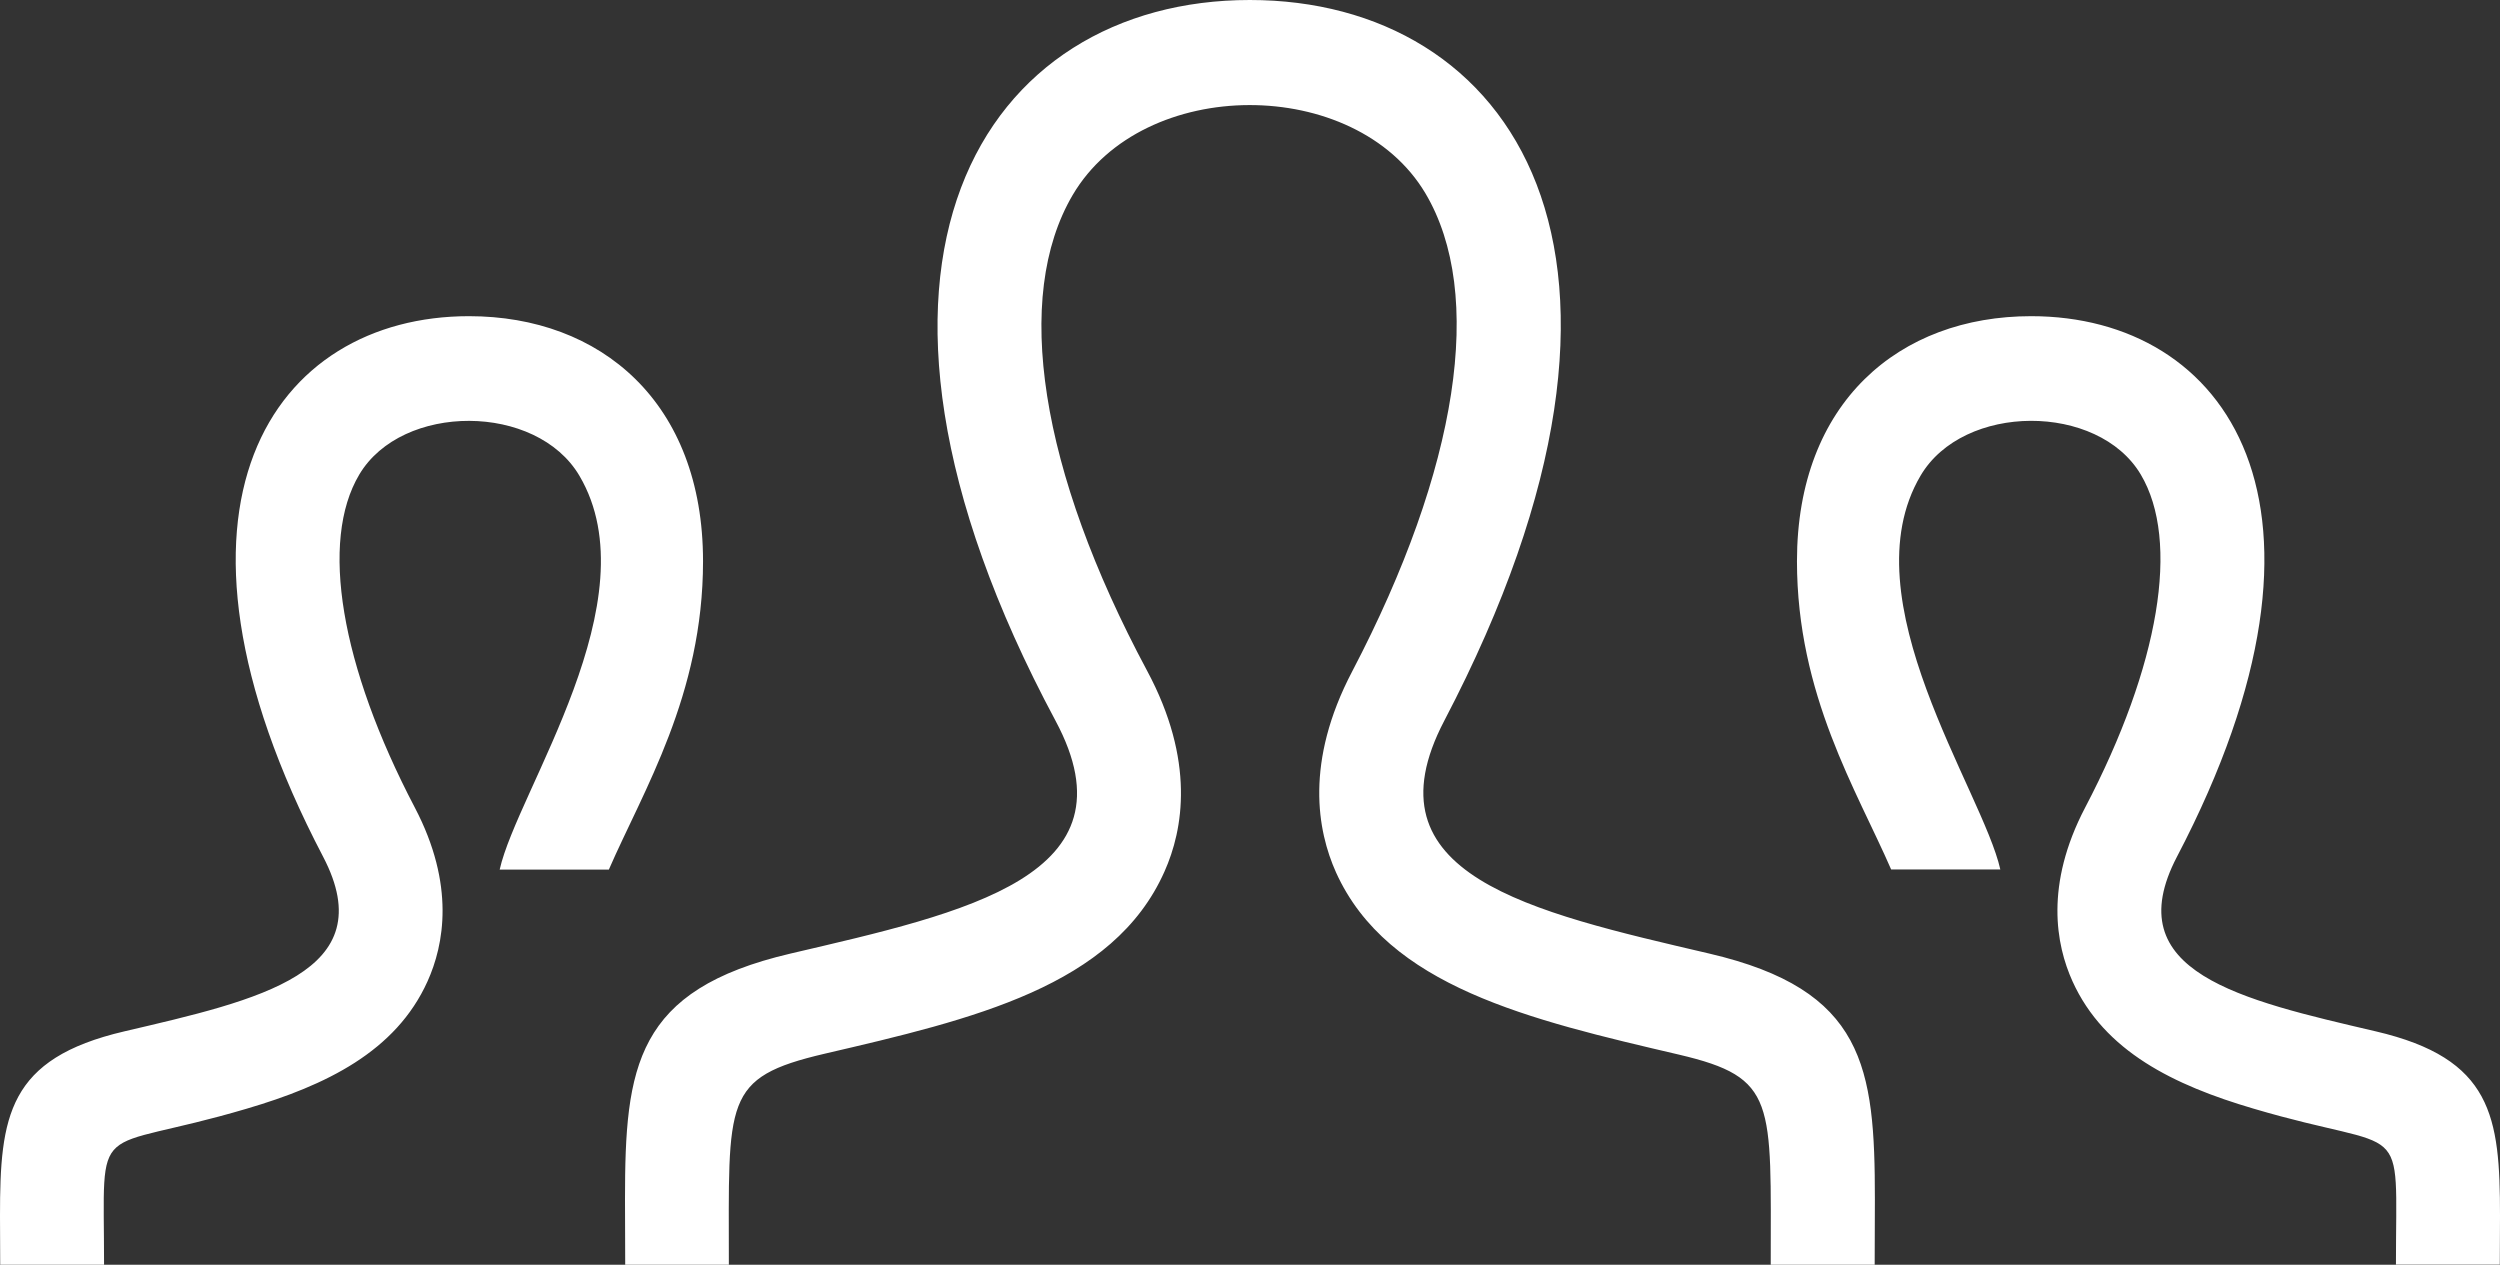
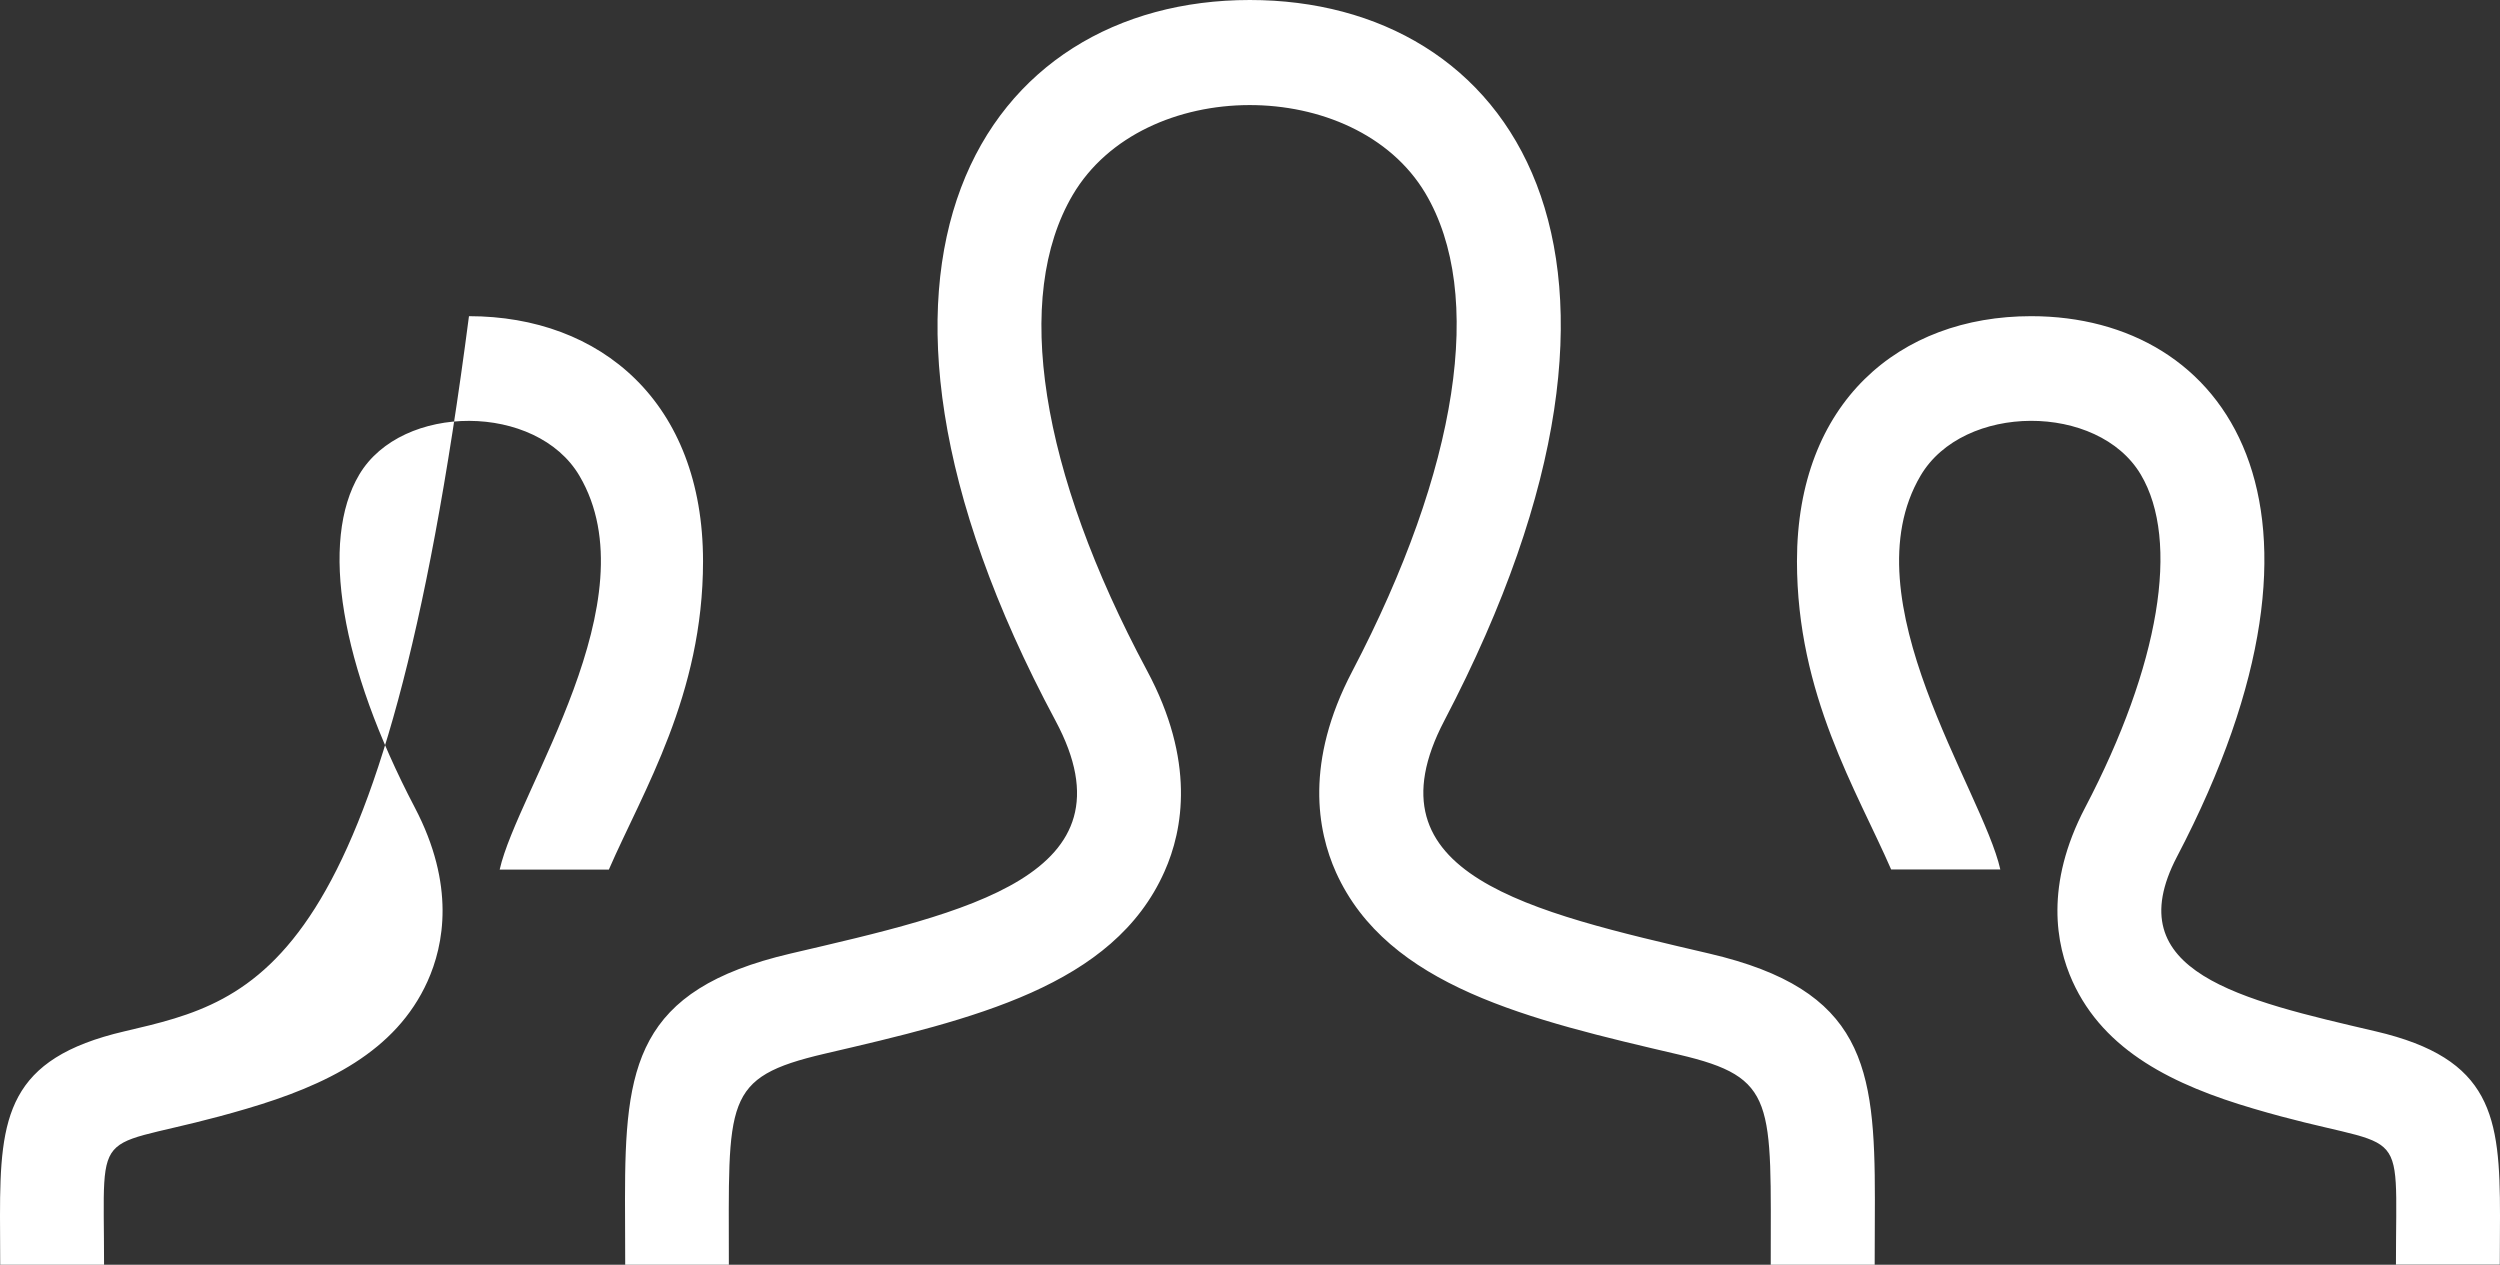
<svg xmlns="http://www.w3.org/2000/svg" width="85" height="43" viewBox="0 0 85 43" fill="none">
  <rect x="0" y="0" width="85" height="43" fill="#333333" stroke="none" />
-   <path d="M63.739 43H60.205C60.205 37.439 60.417 36.64 57.088 35.858C51.995 34.669 47.182 33.547 45.425 29.663C44.788 28.244 44.359 25.907 45.974 22.829C49.59 15.917 50.497 9.99 48.461 6.568C46.081 2.573 38.873 2.555 36.472 6.629C34.432 10.098 35.353 15.992 38.997 22.797C40.644 25.864 40.23 28.208 39.592 29.634C37.857 33.536 33.09 34.651 28.039 35.826C24.561 36.64 24.781 37.385 24.781 43H21.257L21.25 40.768C21.25 36.256 21.604 33.655 26.874 32.422C32.831 31.028 38.718 29.785 35.888 24.506C27.508 8.865 33.493 0 42.493 0C51.319 0 57.464 8.539 49.105 24.506C46.36 29.752 52.023 30.999 58.119 32.422C63.396 33.655 63.746 36.263 63.746 40.782L63.739 43ZM80.775 35.066C76.21 33.999 71.96 33.063 74.017 29.129C80.286 17.153 75.682 10.75 69.059 10.75C64.579 10.75 61.097 13.678 61.097 19.081C61.097 23.628 63.13 26.875 64.299 29.562H68.011C67.409 26.875 62.819 20.382 65.298 16.175C66.757 13.695 71.333 13.692 72.785 16.132C74.131 18.393 73.426 22.625 70.894 27.459C69.519 30.086 69.902 32.121 70.465 33.364C71.545 35.751 73.925 36.901 76.617 37.693C81.954 39.273 81.462 37.844 81.462 42.996H84.993L85 41.337C85 37.951 84.738 35.991 80.775 35.066ZM0.007 43H3.538C3.538 37.847 3.046 39.277 8.383 37.697C11.078 36.905 13.458 35.755 14.535 33.368C15.098 32.121 15.481 30.089 14.107 27.463C11.574 22.629 10.869 18.397 12.215 16.136C13.667 13.692 18.243 13.695 19.702 16.179C22.181 20.389 17.591 26.879 16.989 29.566H20.701C21.87 26.879 23.903 23.632 23.903 19.085C23.906 13.678 20.425 10.75 15.945 10.75C9.322 10.75 4.718 17.153 10.986 29.129C13.044 33.067 8.794 33.999 4.229 35.066C0.262 35.991 0 37.951 0 41.341L0.007 43Z" fill="white" />
+   <path d="M63.739 43H60.205C60.205 37.439 60.417 36.64 57.088 35.858C51.995 34.669 47.182 33.547 45.425 29.663C44.788 28.244 44.359 25.907 45.974 22.829C49.59 15.917 50.497 9.99 48.461 6.568C46.081 2.573 38.873 2.555 36.472 6.629C34.432 10.098 35.353 15.992 38.997 22.797C40.644 25.864 40.23 28.208 39.592 29.634C37.857 33.536 33.09 34.651 28.039 35.826C24.561 36.64 24.781 37.385 24.781 43H21.257L21.25 40.768C21.25 36.256 21.604 33.655 26.874 32.422C32.831 31.028 38.718 29.785 35.888 24.506C27.508 8.865 33.493 0 42.493 0C51.319 0 57.464 8.539 49.105 24.506C46.36 29.752 52.023 30.999 58.119 32.422C63.396 33.655 63.746 36.263 63.746 40.782L63.739 43ZM80.775 35.066C76.21 33.999 71.96 33.063 74.017 29.129C80.286 17.153 75.682 10.75 69.059 10.75C64.579 10.75 61.097 13.678 61.097 19.081C61.097 23.628 63.13 26.875 64.299 29.562H68.011C67.409 26.875 62.819 20.382 65.298 16.175C66.757 13.695 71.333 13.692 72.785 16.132C74.131 18.393 73.426 22.625 70.894 27.459C69.519 30.086 69.902 32.121 70.465 33.364C71.545 35.751 73.925 36.901 76.617 37.693C81.954 39.273 81.462 37.844 81.462 42.996H84.993L85 41.337C85 37.951 84.738 35.991 80.775 35.066ZM0.007 43H3.538C3.538 37.847 3.046 39.277 8.383 37.697C11.078 36.905 13.458 35.755 14.535 33.368C15.098 32.121 15.481 30.089 14.107 27.463C11.574 22.629 10.869 18.397 12.215 16.136C13.667 13.692 18.243 13.695 19.702 16.179C22.181 20.389 17.591 26.879 16.989 29.566H20.701C21.87 26.879 23.903 23.632 23.903 19.085C23.906 13.678 20.425 10.75 15.945 10.75C13.044 33.067 8.794 33.999 4.229 35.066C0.262 35.991 0 37.951 0 41.341L0.007 43Z" fill="white" />
</svg>